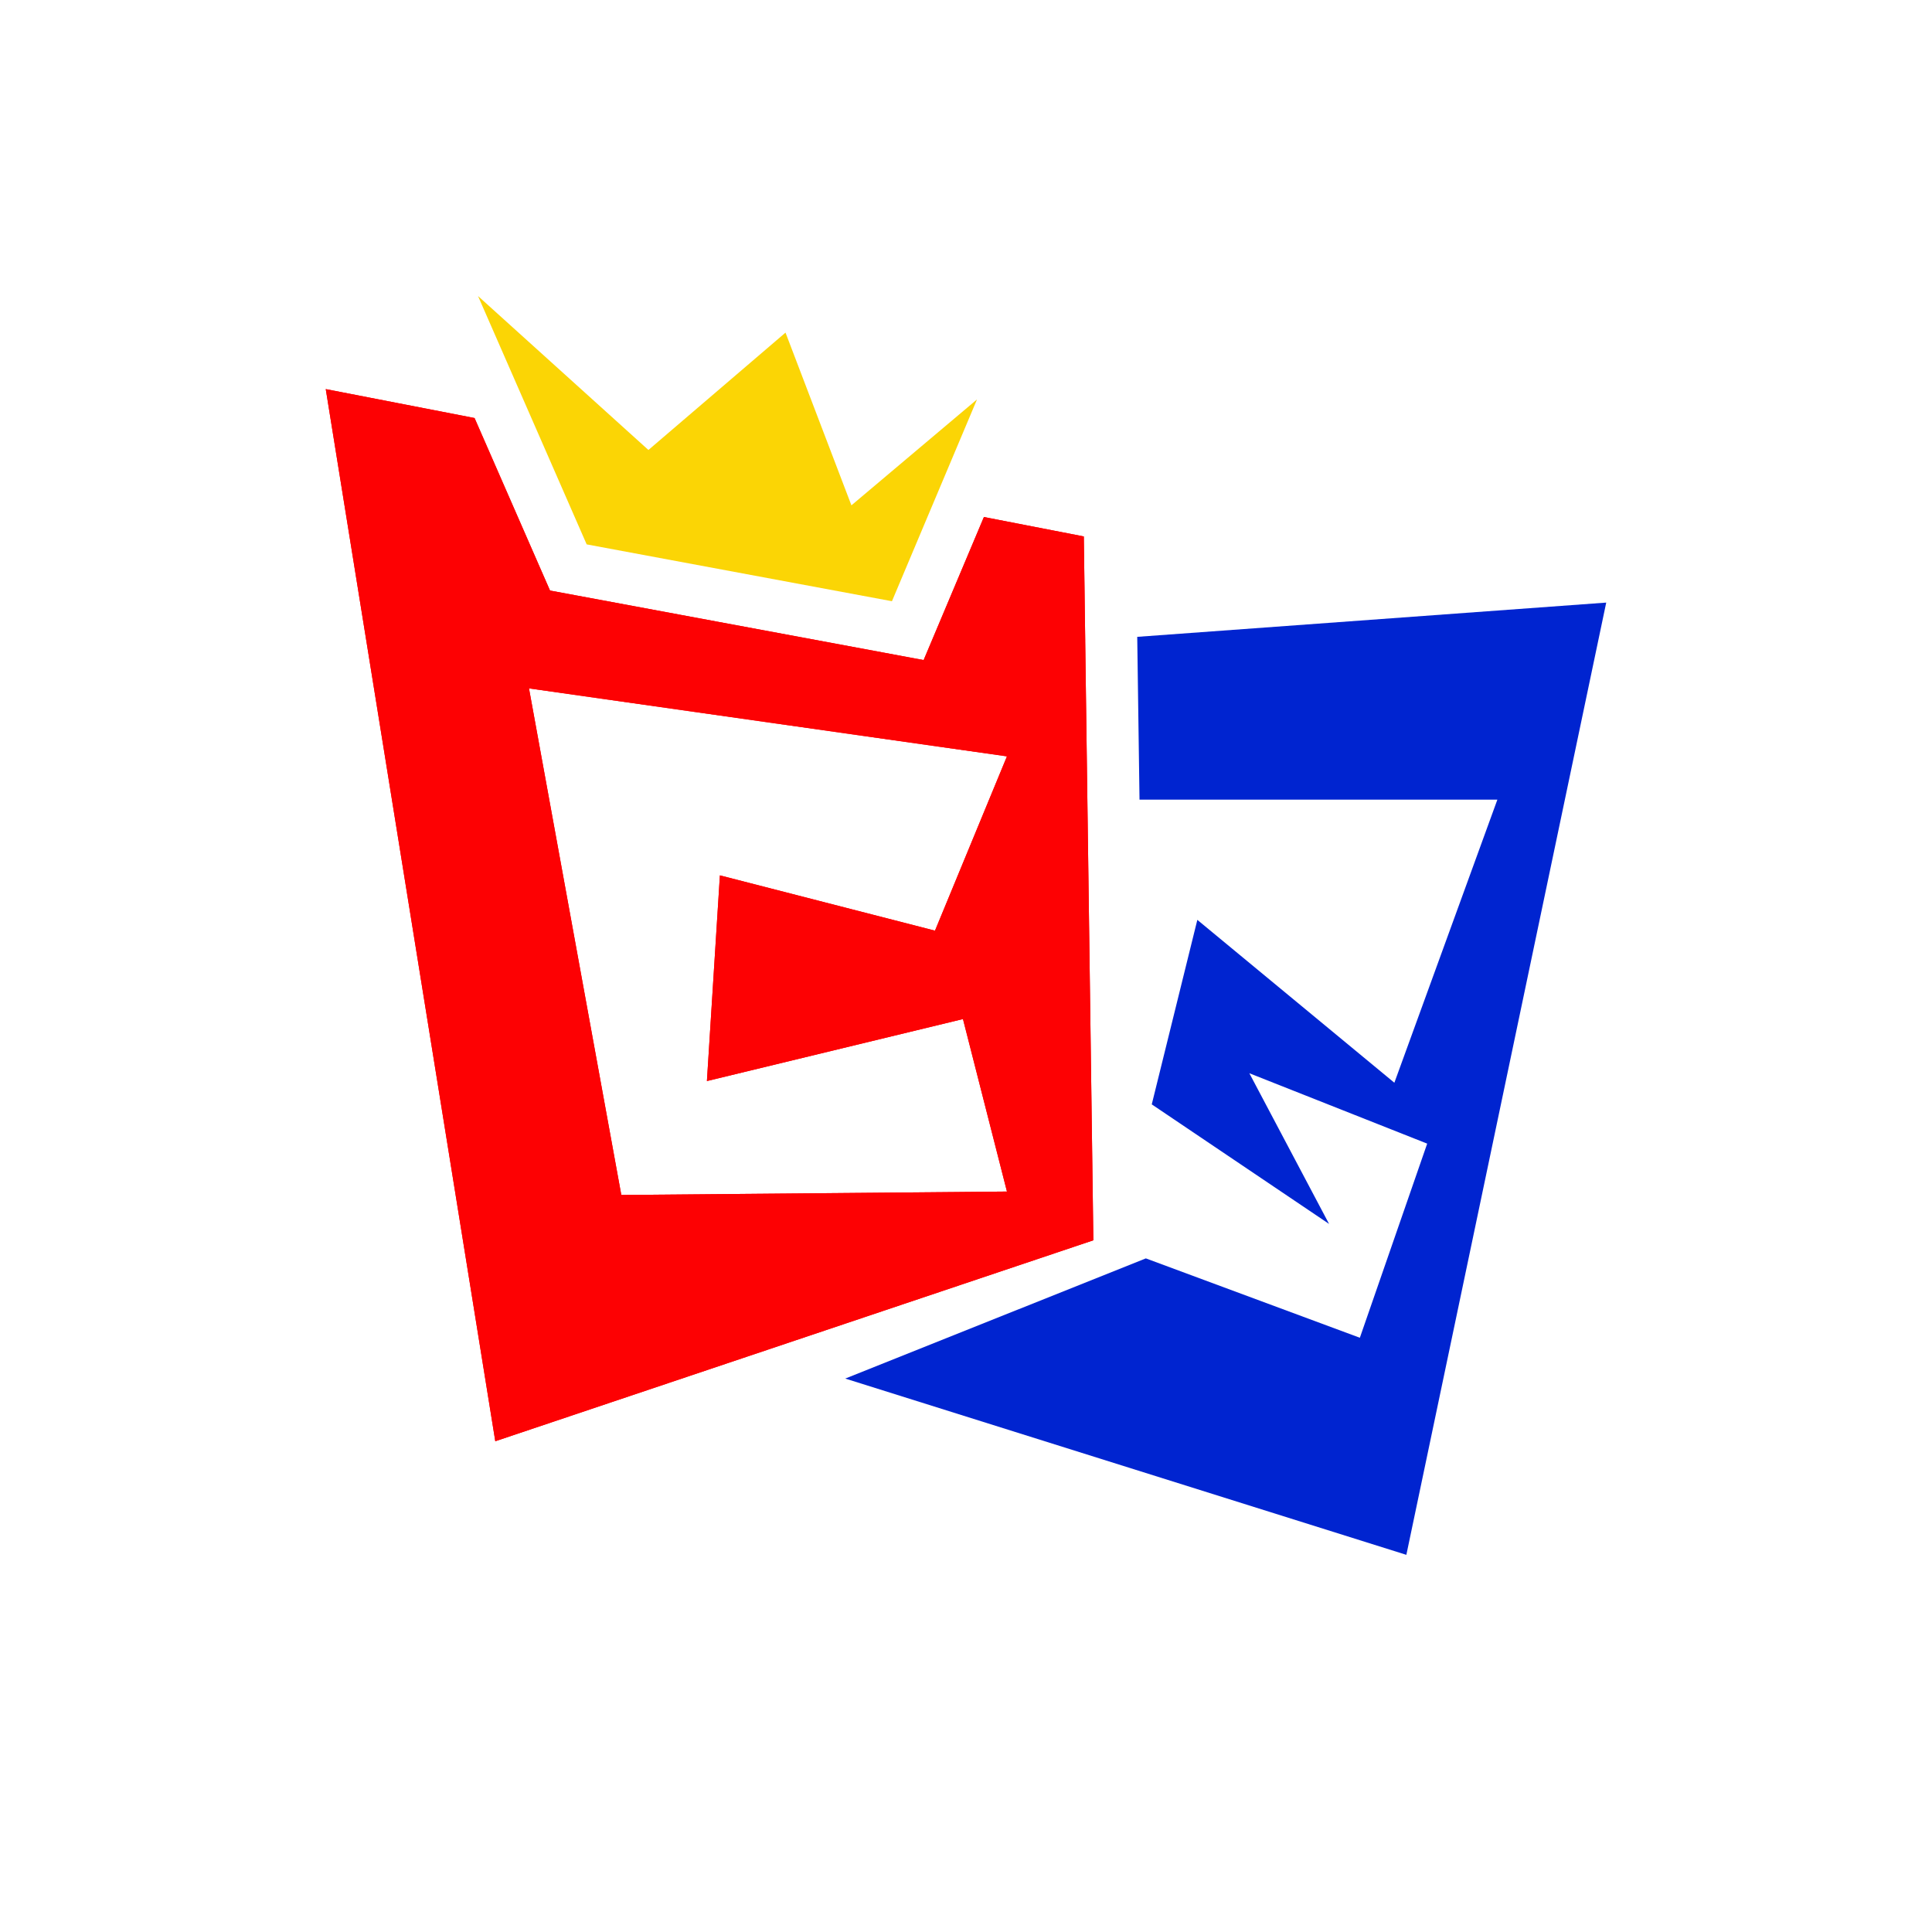
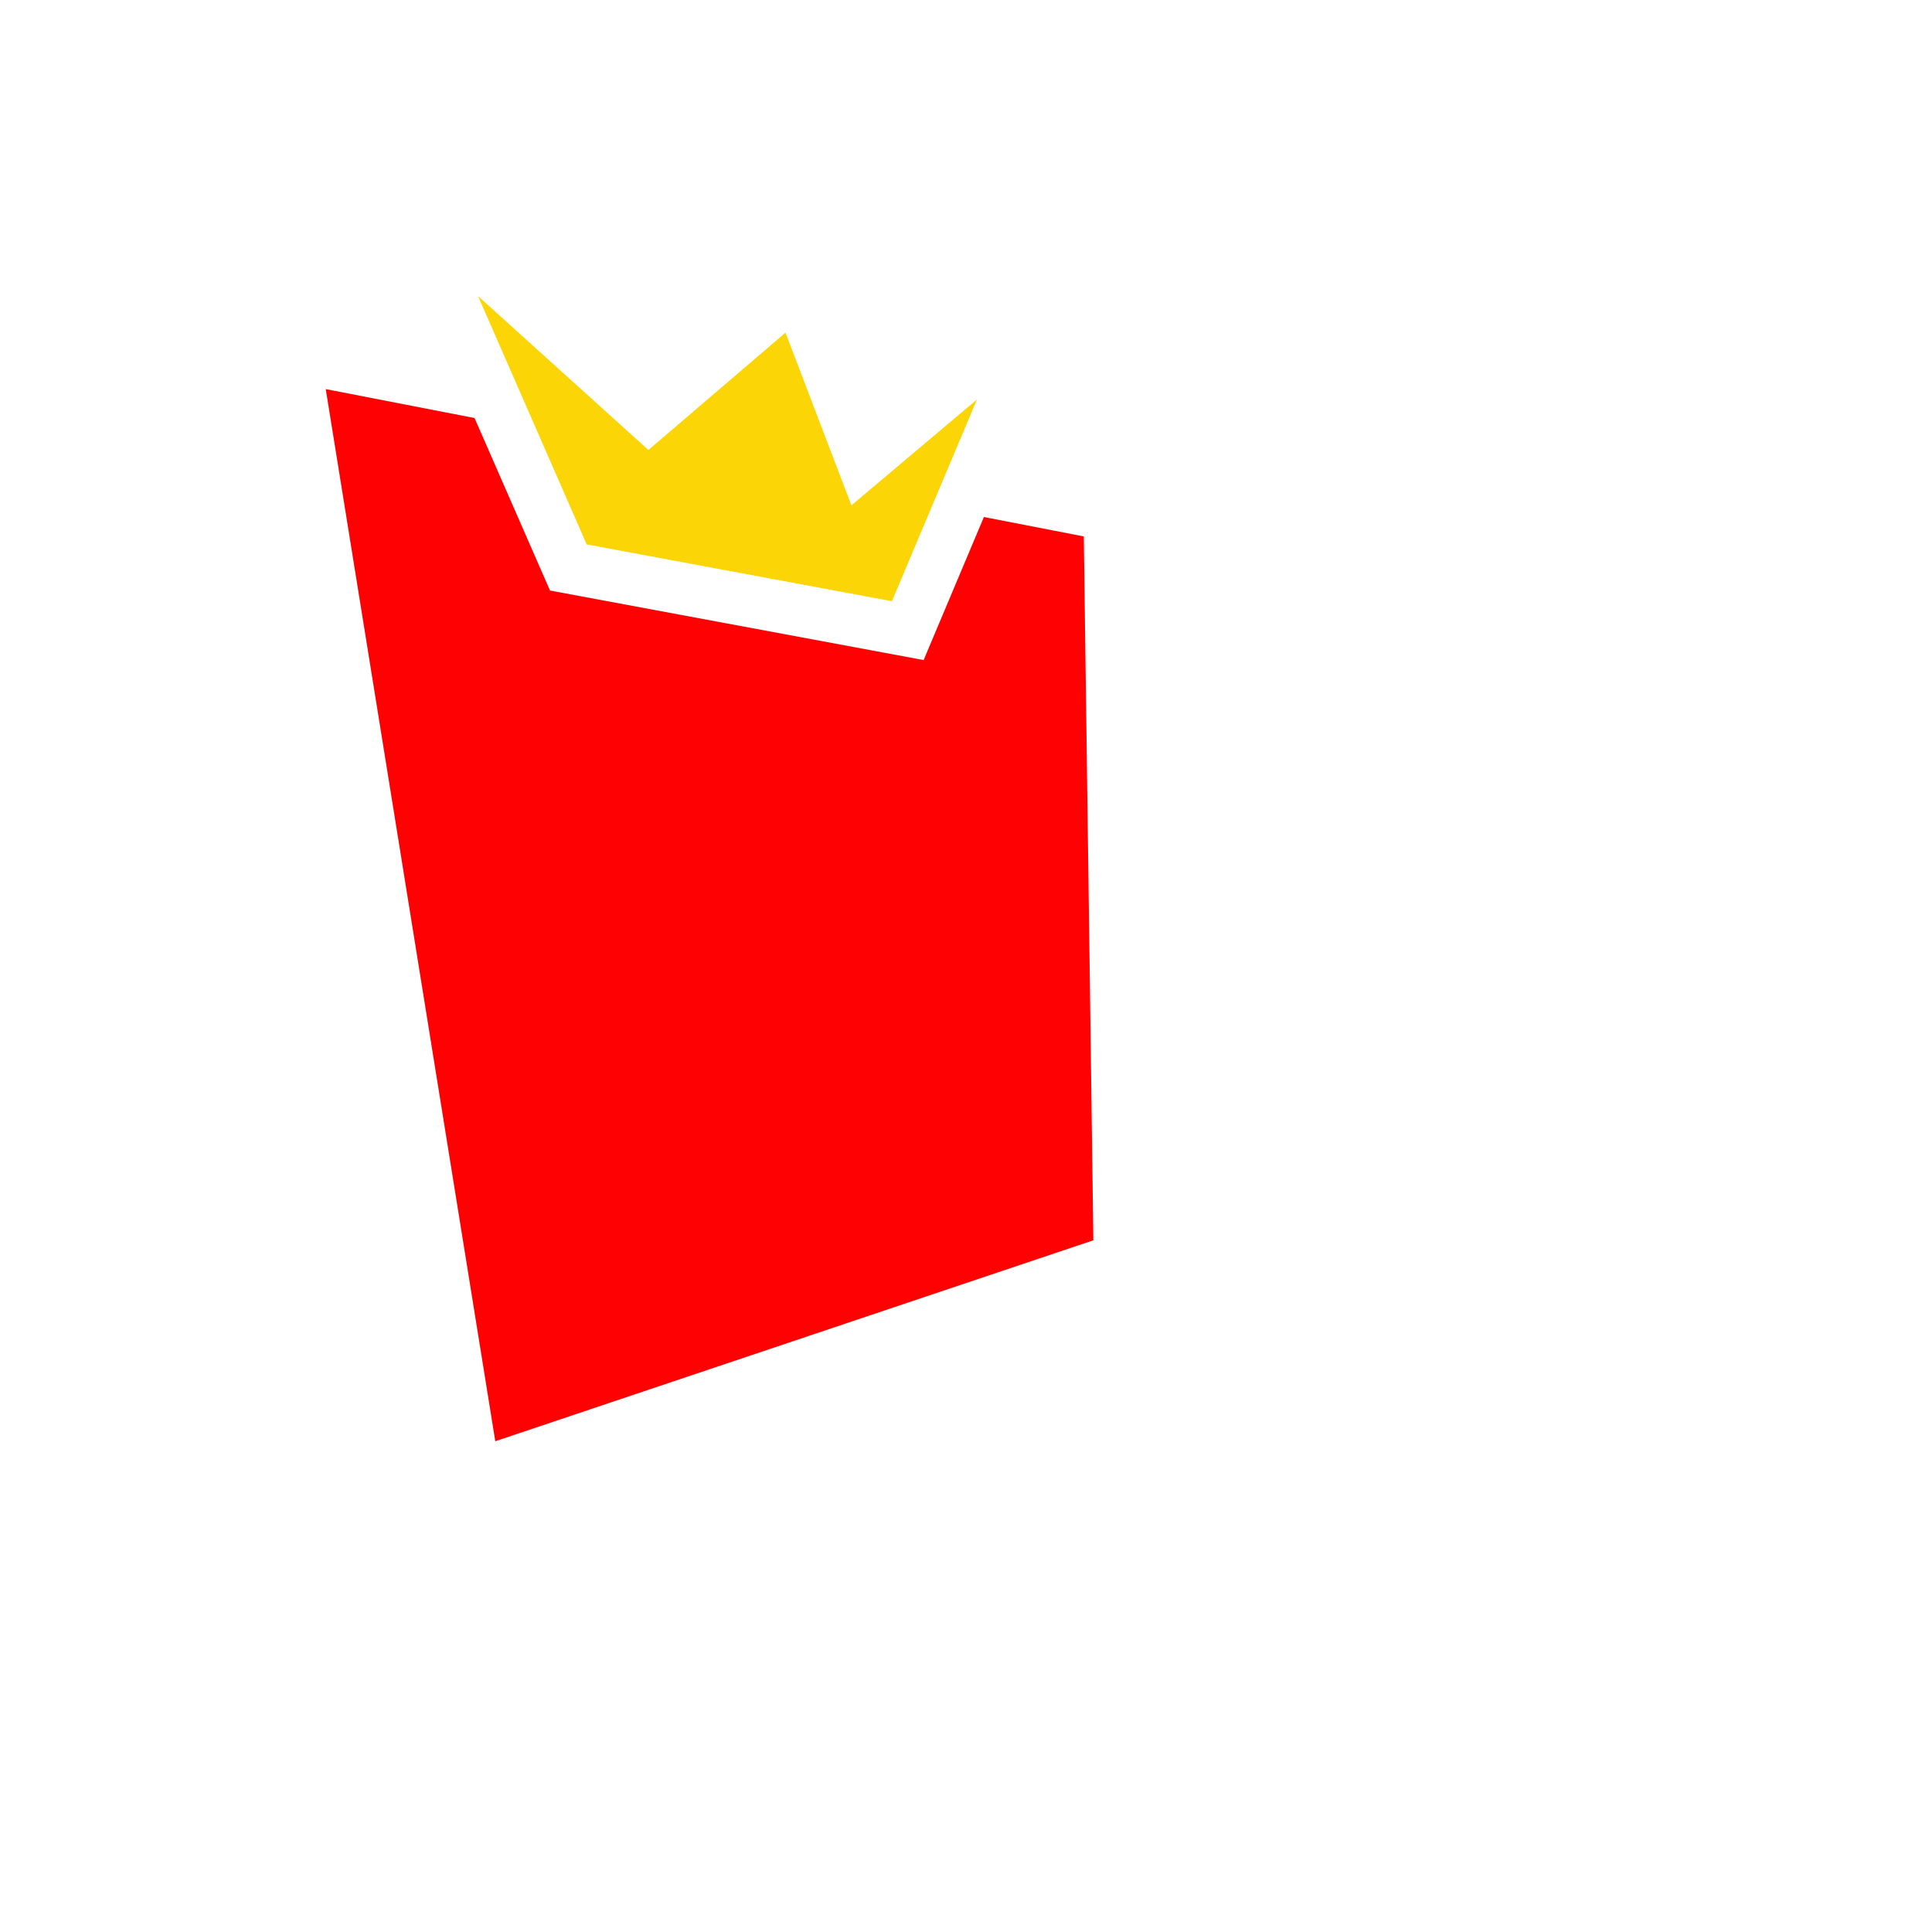
<svg xmlns="http://www.w3.org/2000/svg" id="Layer_1" version="1.1" viewBox="0 0 1000 1000">
  <defs>
    <style>
      .st0 {
        fill: #fd0103;
      }

      .st1 {
        fill: #0024d0;
      }

      .st2 {
        fill: #fbd505;
      }
    </style>
  </defs>
-   <polygon class="st1" points="831.38 311.9 727.93 804.78 437.49 713.54 593.09 651.34 703.86 692.42 738.71 591.94 646.66 555.51 687.92 633.5 596.15 571.62 619.74 476.12 721.72 560.42 775.04 413.89 589.81 413.89 588.63 329.63 831.38 311.9" />
  <g>
-     <path class="st0" d="M561.71,331.61l-.19-13.5-.17-13.5-.37-26.95-51.71-10.05-22.77,54.04-8.43,20-21.34-3.98-158.01-29.4-14.03-2.61-5.73-13.08-33.33-76.21-77.02-14.97,87.75,544.58,127.84-42.95,13.55-4.55,13.54-4.55,154.63-51.96-4.22-310.37ZM498.43,527.45l22.77,89.29-199.61,1.78-47.79-262.21,247.4,35.18-37.25,90.22-111.33-28.62-6.72,106.46,132.53-32.09Z" />
-     <path class="st0" d="M561.71,331.61l-.19-13.5-.17-13.5-.37-26.95-51.71-10.05-22.77,54.04-8.43,20-21.34-3.98-158.01-29.4-14.03-2.61-5.73-13.08-33.33-76.21-77.02-14.97,87.75,544.58,127.84-42.95,13.55-4.55,13.54-4.55,154.63-51.96-4.22-310.37ZM498.43,527.45l22.77,89.29-199.61,1.78-47.79-262.21,247.4,35.18-37.25,90.22-111.33-28.62-6.72,106.46,132.53-32.09Z" />
+     <path class="st0" d="M561.71,331.61l-.19-13.5-.17-13.5-.37-26.95-51.71-10.05-22.77,54.04-8.43,20-21.34-3.98-158.01-29.4-14.03-2.61-5.73-13.08-33.33-76.21-77.02-14.97,87.75,544.58,127.84-42.95,13.55-4.55,13.54-4.55,154.63-51.96-4.22-310.37ZM498.43,527.45Z" />
  </g>
  <polygon class="st2" points="505.7 206.74 482.25 262.36 461.67 311.19 303.66 281.77 277.78 222.61 247.42 153.22 335.62 232.91 406.58 172.16 437.69 253.7 440.69 261.56 447.7 255.65 505.7 206.74" />
</svg>